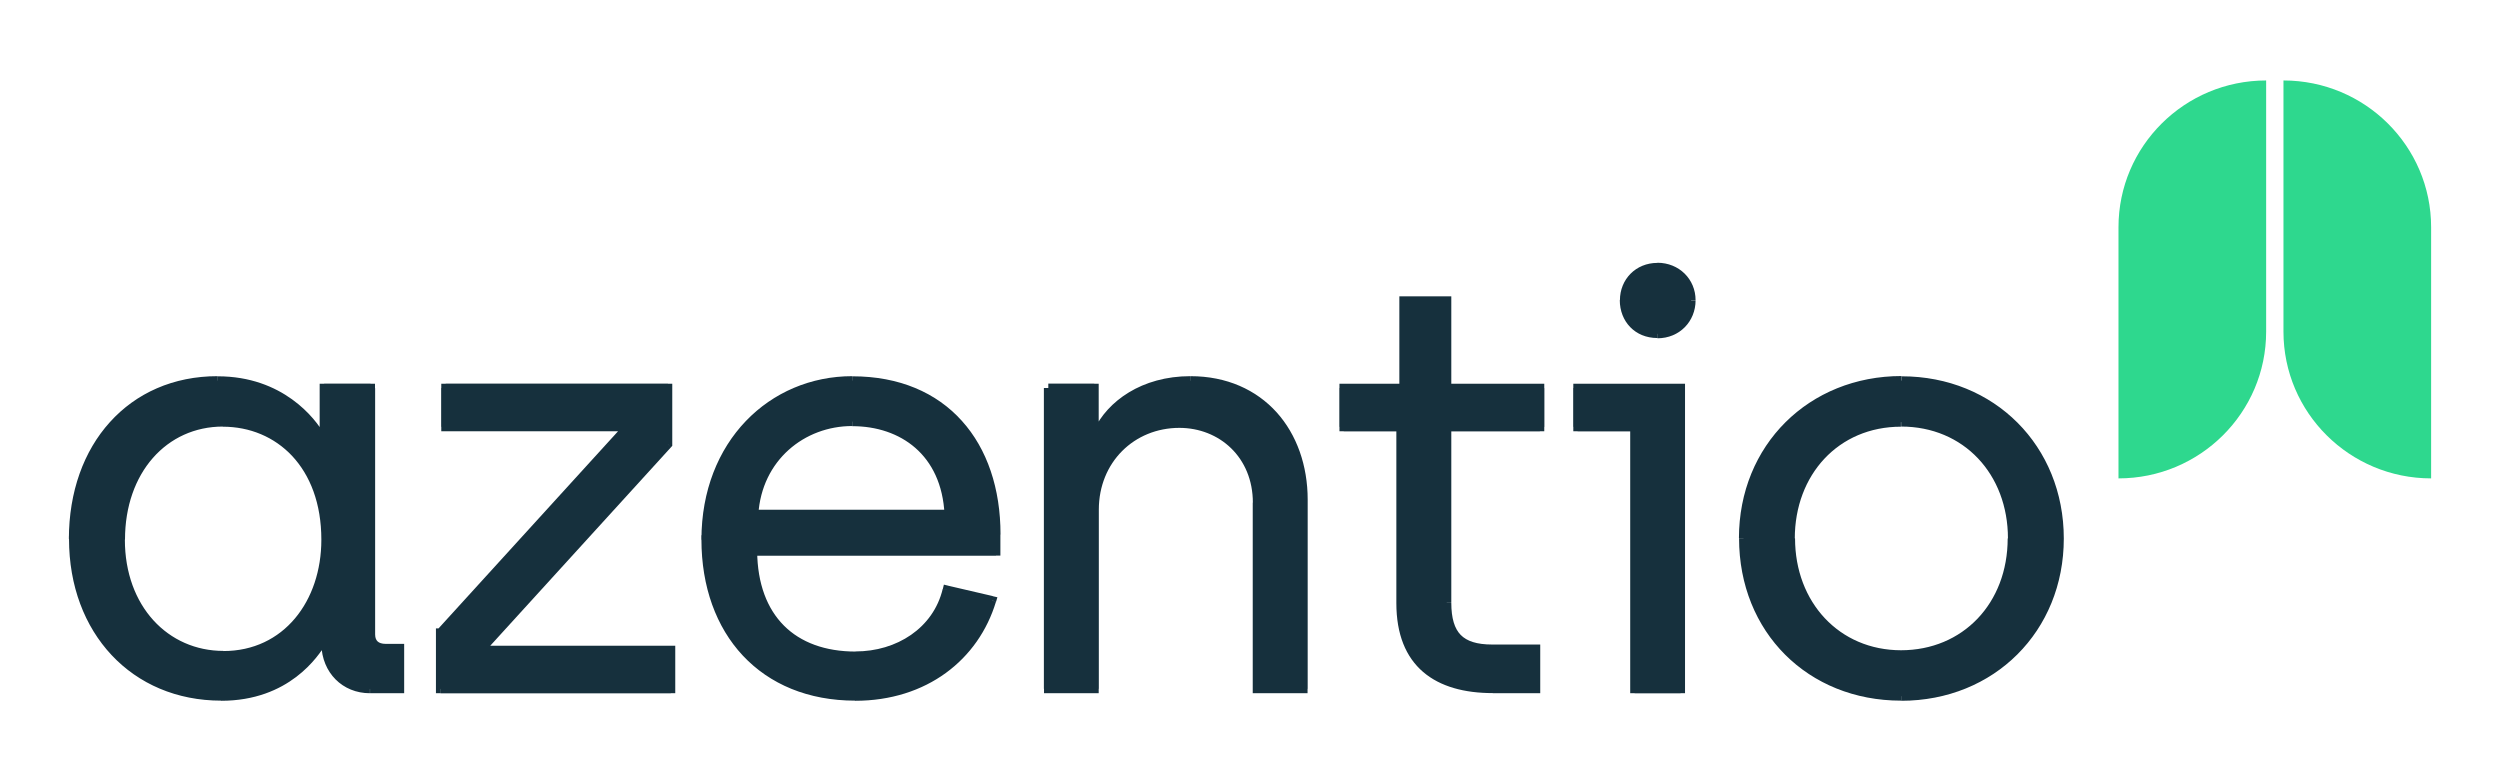
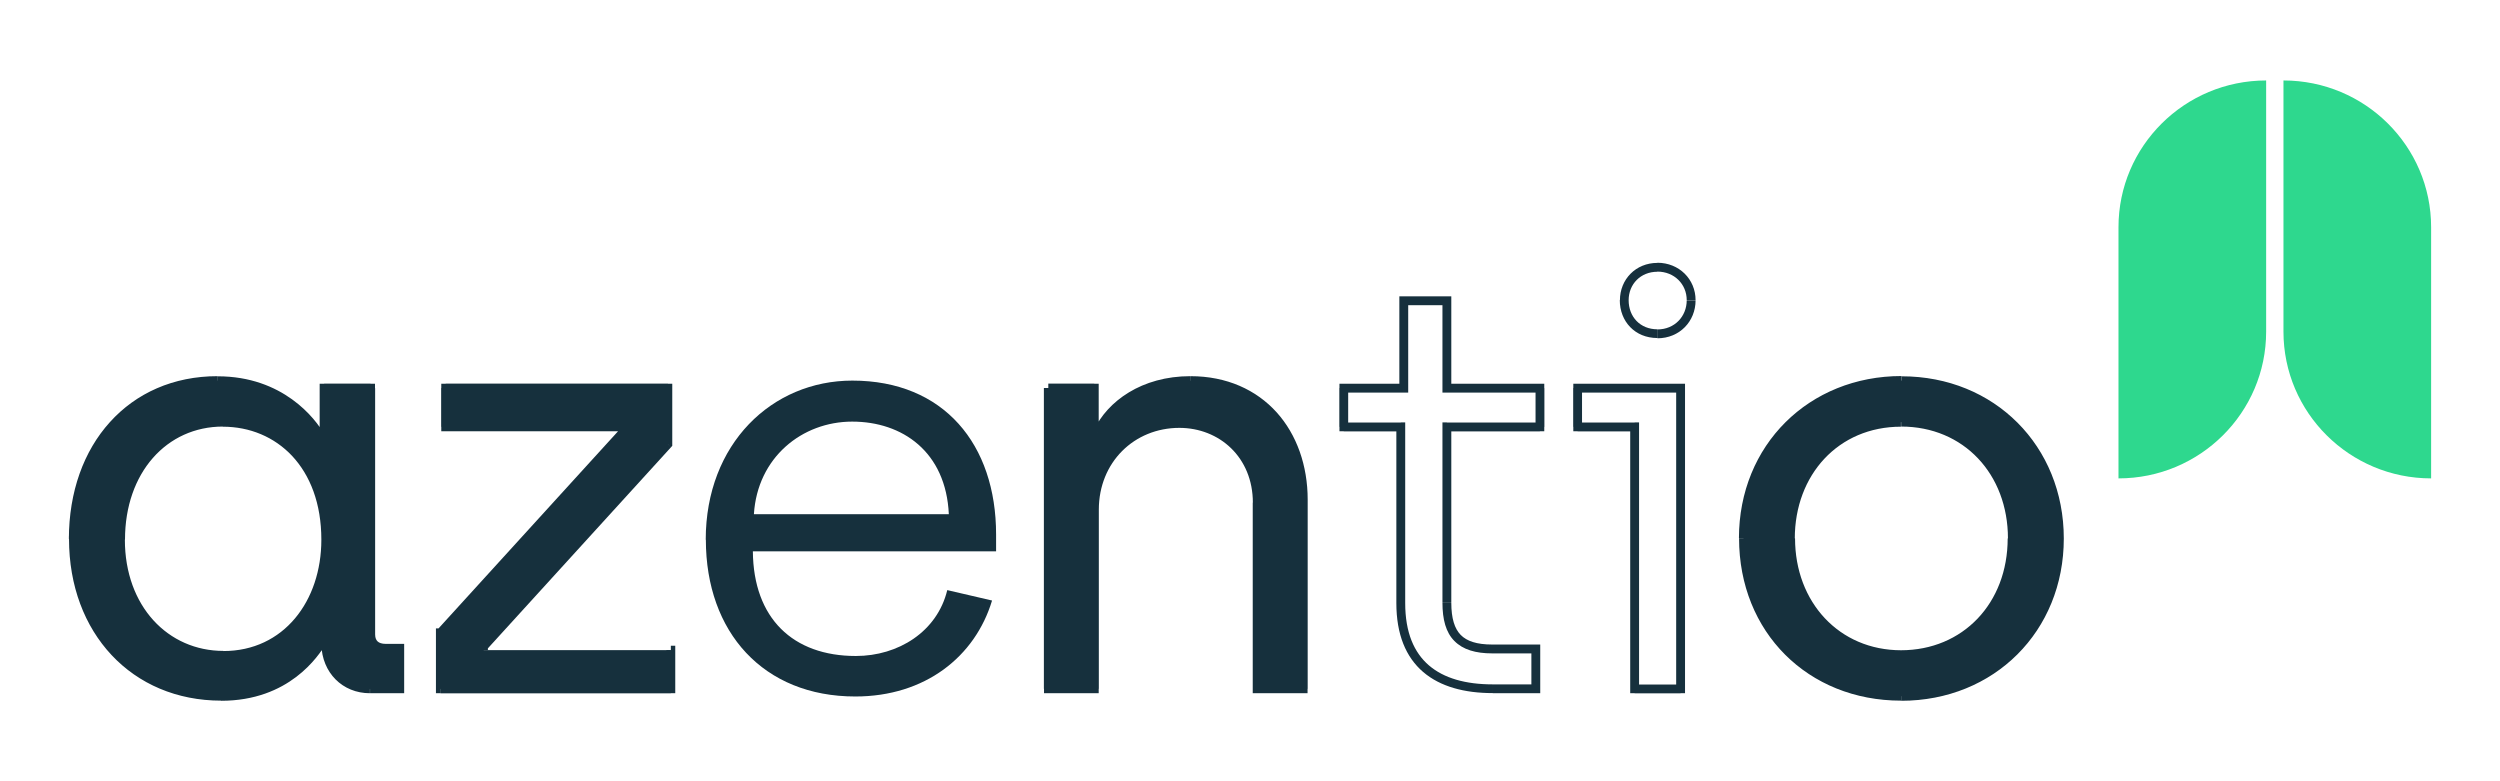
<svg xmlns="http://www.w3.org/2000/svg" id="Layer_1" version="1.1" viewBox="0 0 192 60">
  <defs>
    <style>
      .st0 {
        fill: #2ed88e;
      }

      .st1 {
        fill: #16303d;
      }
    </style>
  </defs>
  <g>
    <path class="st1" d="M25.03,41.45c0-5.73-3.57-9.02-7.91-9.02-4.56,0-7.86,3.73-7.86,9.02s3.44,8.88,7.91,8.88c4.87,0,7.86-4.04,7.86-8.88ZM5.64,41.4c0-7.11,4.47-12.17,11.08-12.17,4.82,0,7.24,3.11,7.91,4.31h.27v-3.73h3.57v18.92c0,.71.45,1.07,1.16,1.07h1.07v3.11h-2.28c-1.92,0-3.35-1.42-3.4-3.42v-.22h-.27c-.58.93-2.73,4.22-7.77,4.22-6.66,0-11.35-5.02-11.35-12.08h0Z" />
    <path class="st1" d="M17.16,50.67c5.11,0,8.2-4.25,8.2-9.22h-.68c0,4.71-2.89,8.55-7.52,8.55v.68ZM8.92,41.45c0,5.44,3.56,9.22,8.24,9.22v-.68c-4.25,0-7.57-3.42-7.57-8.55h-.68ZM17.12,32.09c-4.78,0-8.2,3.93-8.2,9.35h.68c0-5.14,3.2-8.68,7.52-8.68v-.68ZM25.36,41.45c0-2.94-.92-5.28-2.42-6.89-1.5-1.61-3.57-2.47-5.83-2.47v.68c2.08,0,3.96.79,5.33,2.25,1.37,1.47,2.24,3.63,2.24,6.43h.68ZM5.78,41.7h0s-.3-.61-.3-.61h0s.3.61.3.61ZM16.98,53.14c-3.24,0-5.99-1.22-7.92-3.29-1.94-2.07-3.09-5-3.09-8.46h-.67c0,3.61,1.2,6.71,3.27,8.92,2.07,2.21,5,3.5,8.42,3.5v-.68ZM24.47,49.08c-.56.9-2.62,4.06-7.49,4.06v.68c5.23,0,7.46-3.42,8.06-4.38l-.57-.36ZM25.02,48.92h-.27v.68h.27v-.68ZM25.36,49.48v-.22h-.68v.22h.68ZM28.42,52.56c-1.73,0-3.02-1.27-3.06-3.09l-.68.02c.05,2.17,1.62,3.75,3.73,3.75v-.68ZM30.7,52.56h-2.28v.68h2.28v-.68ZM30.36,49.79v3.11h.68v-3.11h-.68ZM29.63,50.13h1.07v-.68h-1.07v.68ZM28.13,48.73c0,.43.14.8.43,1.05.28.25.66.35,1.07.35v-.68c-.31,0-.51-.08-.62-.18-.11-.1-.2-.26-.2-.55h-.68ZM28.13,29.81v18.92h.68v-18.92h-.68ZM24.89,30.14h3.57v-.68h-3.57v.68ZM25.23,33.54v-3.73h-.68v3.73h.68ZM24.62,33.88h.27v-.68h-.27v.68ZM16.72,29.57c4.66,0,6.98,3,7.61,4.14l.59-.33c-.7-1.26-3.21-4.48-8.2-4.48v.68ZM5.97,41.4c0-3.48,1.09-6.44,2.97-8.52,1.88-2.08,4.55-3.31,7.77-3.31v-.68c-3.4,0-6.26,1.3-8.27,3.53-2.01,2.22-3.15,5.35-3.15,8.98h.68ZM5.63,41.4l-.15-.3-.19.09v.21h.34ZM24.75,49.26v-.34h-.19l-.1.16.29.18ZM25.02,49.26h.34v-.34h-.34v.34ZM25.02,49.48h-.34s.34,0,.34,0ZM30.7,52.9v.34h.34v-.34h-.34ZM30.7,49.79h.34v-.34h-.34v.34ZM28.46,29.81h.34v-.34h-.34v.34ZM24.89,29.81v-.34h-.34v.34h.34ZM24.89,33.54v.34h.34v-.34h-.34ZM24.62,33.54l-.29.16.1.17h.2v-.34ZM5.64,41.4l.15.3.19-.09v-.21h-.34Z" />
    <polygon class="st1" points="33.83 48.6 47.99 33.05 47.99 32.78 34.23 32.78 34.23 29.81 51.29 29.81 51.29 34.11 37.13 49.66 37.13 49.93 51.52 49.93 51.52 52.9 33.82 52.9 33.82 48.6 33.83 48.6" />
-     <path class="st1" d="M33.82,48.93h0v-.68h0v.68ZM34.16,52.9v-4.31h-.68v4.31h.68ZM51.52,52.57h-17.69v.68h17.69v-.68ZM51.18,49.93v2.98h.68v-2.98h-.68ZM37.13,50.27h14.39v-.68h-14.39v.68ZM36.79,49.66v.27h.68v-.27h-.68ZM51.04,33.89l-14.16,15.55.5.45,14.16-15.55-.5-.45ZM50.95,29.81v4.31h.68v-4.31h-.68ZM34.23,30.14h17.07v-.68h-17.07v.68ZM34.56,32.78v-2.98h-.68v2.98h.68ZM47.99,32.44h-13.76v.68h13.76v-.68ZM48.33,33.05v-.27h-.68v.27h.68ZM34.08,48.82l14.16-15.55-.5-.45-14.16,15.55.5.45ZM33.82,48.6v-.34h-.34v.34h.34ZM33.82,52.9h-.34v.34h.34v-.34ZM51.52,52.9v.34h.34v-.34h-.34ZM51.52,49.93h.34v-.34h-.34v.34ZM37.13,49.93h-.34v.34h.34v-.34ZM37.13,49.66l-.25-.23-.09.1v.13h.34ZM51.29,34.11l.25.23.09-.1v-.13h-.34ZM51.29,29.81h.34v-.34h-.34v.34ZM34.23,29.81v-.34h-.34v.34h.34ZM34.23,32.78h-.34v.34h.34v-.34ZM47.99,32.78h.34v-.34h-.34v.34ZM47.99,33.05l.25.23.09-.1v-.13h-.34ZM33.83,48.6v.34h.15l.1-.11-.25-.23Z" />
+     <path class="st1" d="M33.82,48.93h0v-.68h0v.68ZM34.16,52.9v-4.31h-.68v4.31h.68ZM51.52,52.57h-17.69v.68h17.69v-.68ZM51.18,49.93v2.98h.68v-2.98h-.68ZM37.13,50.27h14.39h-14.39v.68ZM36.79,49.66v.27h.68v-.27h-.68ZM51.04,33.89l-14.16,15.55.5.45,14.16-15.55-.5-.45ZM50.95,29.81v4.31h.68v-4.31h-.68ZM34.23,30.14h17.07v-.68h-17.07v.68ZM34.56,32.78v-2.98h-.68v2.98h.68ZM47.99,32.44h-13.76v.68h13.76v-.68ZM48.33,33.05v-.27h-.68v.27h.68ZM34.08,48.82l14.16-15.55-.5-.45-14.16,15.55.5.45ZM33.82,48.6v-.34h-.34v.34h.34ZM33.82,52.9h-.34v.34h.34v-.34ZM51.52,52.9v.34h.34v-.34h-.34ZM51.52,49.93h.34v-.34h-.34v.34ZM37.13,49.93h-.34v.34h.34v-.34ZM37.13,49.66l-.25-.23-.09.1v.13h.34ZM51.29,34.11l.25.23.09-.1v-.13h-.34ZM51.29,29.81h.34v-.34h-.34v.34ZM34.23,29.81v-.34h-.34v.34h.34ZM34.23,32.78h-.34v.34h.34v-.34ZM47.99,32.78h.34v-.34h-.34v.34ZM47.99,33.05l.25.23.09-.1v-.13h-.34ZM33.83,48.6v.34h.15l.1-.11-.25-.23Z" />
    <path class="st1" d="M72.87,39.49c-.22-4.8-3.57-7.11-7.42-7.11s-7.28,2.75-7.55,7.11h14.97ZM54.2,41.45c0-7.37,5.09-12.22,11.26-12.22,7.02,0,11.04,4.89,11.04,11.82v1.29h-18.68c.04,5.15,3.08,8.04,7.91,8.04,3.26,0,6.25-1.87,7.02-5.06l3.44.8c-1.3,4.31-5.14,7.37-10.5,7.37-7.06,0-11.48-4.93-11.48-12.04h0Z" />
-     <path class="st1" d="M57.91,39.83h14.97v-.68h-14.97v.68ZM65.46,32.05c-4.01,0-7.61,2.88-7.89,7.42l.67.04c.26-4.16,3.54-6.79,7.21-6.79v-.68ZM73.21,39.48c-.11-2.48-1.04-4.35-2.46-5.59-1.42-1.24-3.3-1.84-5.29-1.84v.68c1.86,0,3.57.56,4.84,1.67,1.27,1.11,2.13,2.8,2.24,5.11l.67-.03ZM54.2,41.78h0v-.68h0v.68ZM65.68,53.14c-3.45,0-6.23-1.2-8.14-3.25-1.92-2.05-3-4.97-3-8.45h-.67c0,3.62,1.13,6.72,3.18,8.91,2.06,2.2,5.02,3.46,8.63,3.46v-.68ZM75.85,46.01c-1.25,4.16-4.96,7.13-10.18,7.13v.68c5.5,0,9.48-3.16,10.82-7.61l-.65-.19ZM72.66,45.64l3.44.8.15-.66-3.44-.8-.15.66ZM65.72,50.71c3.38,0,6.54-1.94,7.34-5.32l-.66-.16c-.72,3.01-3.54,4.8-6.69,4.8v.68ZM57.48,42.34c.02,2.64.81,4.75,2.26,6.19,1.45,1.44,3.5,2.19,5.98,2.19v-.68c-2.35,0-4.22-.7-5.51-1.99-1.29-1.29-2.04-3.21-2.06-5.72h-.68ZM76.49,42h-18.68v.68h18.68v-.68ZM76.15,41.04v1.29h.68v-1.29h-.68ZM65.46,29.57c3.42,0,6.09,1.19,7.9,3.2,1.81,2.01,2.8,4.88,2.8,8.28h.68c0-3.53-1.02-6.57-2.97-8.73-1.95-2.17-4.81-3.42-8.4-3.42v.68ZM54.54,41.45c0-7.2,4.96-11.88,10.92-11.88v-.68c-6.36,0-11.59,5.01-11.59,12.55h.68ZM57.91,39.49l-.34-.02-.02.36h.36v-.34ZM72.87,39.49v.34h.35l-.02-.35-.34.02ZM54.2,41.45v-.34h-.34v.34h.34ZM76.18,46.11l.32.1.1-.34-.35-.08-.08.33ZM72.74,45.31l.08-.33-.33-.08-.08.33.33.08ZM57.82,42.33v-.34h-.34v.34s.34,0,.34,0ZM76.49,42.33v.34h.34v-.34h-.34ZM54.2,41.45v.34h.34v-.34h-.34Z" />
    <path class="st1" d="M80.51,29.81h3.53v3.38h.27c.98-2.09,3.48-3.95,7.1-3.95,5.41,0,8.67,4.04,8.67,9.15v14.52h-3.53v-14.3c0-3.69-2.73-6.09-5.99-6.09-3.66,0-6.52,2.8-6.52,6.62v13.77h-3.53v-23.1h0Z" />
    <path class="st1" d="M80.52,29.47h0v.68h0v-.68ZM80.85,52.9v-23.1h-.68v23.1h.68ZM84.04,52.56h-3.53v.68h3.53v-.68ZM83.71,39.13v13.77h.68v-13.77h-.68ZM90.57,32.18c-3.85,0-6.86,2.95-6.86,6.96h.68c0-3.63,2.71-6.28,6.19-6.28v-.68ZM96.89,38.6c0-3.88-2.89-6.42-6.32-6.42v.68c3.08,0,5.65,2.26,5.65,5.75h.68ZM96.89,52.9v-14.3h-.68v14.3h.68ZM100.08,52.56h-3.53v.68h3.53v-.68ZM99.75,38.38v14.52h.68v-14.52h-.68ZM91.42,29.57c2.61,0,4.69.97,6.11,2.55,1.43,1.58,2.22,3.78,2.22,6.26h.68c0-2.63-.84-5-2.39-6.72-1.56-1.72-3.82-2.77-6.61-2.77v.68ZM84.62,33.33c.92-1.96,3.3-3.76,6.8-3.76v-.68c-3.74,0-6.37,1.93-7.41,4.15l.61.29ZM84.04,33.52h.27v-.68h-.27v.68ZM83.7,29.81v3.38h.68v-3.38h-.68ZM80.51,30.14h3.53v-.68h-3.53v.68ZM80.52,29.81h.34v-.34h-.34v.34ZM80.52,52.9h-.34v.34h.34v-.34ZM84.04,52.9v.34h.34v-.34h-.34ZM96.55,52.9h-.34v.34h.34v-.34ZM100.08,52.9v.34h.34v-.34h-.34ZM84.31,33.18v.34h.21l.09-.19-.31-.14ZM84.04,33.18h-.34v.34h.34v-.34ZM84.04,29.81h.34v-.34h-.34v.34Z" />
-     <path class="st1" d="M107.58,46.33v-13.55h-4.38v-2.98h4.6v-6.71h3.31v6.71h7.15v2.98h-7.15v13.5c0,2.49,1.03,3.55,3.48,3.55h3.35v3.06h-3.31c-4.24,0-7.06-1.91-7.06-6.57h0Z" />
    <path class="st1" d="M107.25,46.33h0s.68,0,.68,0h0s-.68,0-.68,0ZM114.64,52.56c-2.08,0-3.75-.47-4.9-1.46-1.14-.98-1.82-2.52-1.82-4.78h-.68c0,2.4.73,4.15,2.06,5.29,1.32,1.13,3.18,1.62,5.34,1.62v-.68ZM117.95,52.56h-3.31v.68h3.31v-.68ZM117.61,49.84v3.06h.68v-3.06h-.68ZM114.6,50.18h3.35v-.68h-3.35v.68ZM110.78,46.29c0,1.28.26,2.28.92,2.94.66.67,1.64.95,2.9.95v-.68c-1.19,0-1.95-.26-2.42-.74-.47-.48-.72-1.27-.72-2.47h-.68ZM110.78,32.78v13.5h.68v-13.5h-.68ZM118.26,32.45h-7.15v.68h7.15v-.68ZM117.93,29.81v2.98h.68v-2.98h-.68ZM111.12,30.15h7.15v-.68h-7.15v.68ZM110.78,23.1v6.71h.68v-6.71h-.68ZM107.81,23.44h3.31v-.68h-3.31v.68ZM108.15,29.81v-6.71h-.68v6.71h.68ZM103.21,30.15h4.6v-.68h-4.6v.68ZM103.54,32.78v-2.98h-.68v2.98h.68ZM107.58,32.45h-4.38v.68h4.38v-.68ZM107.92,46.33v-13.55h-.68v13.55h.68ZM117.95,52.9v.34h.34v-.34h-.34ZM117.95,49.84h.34v-.34h-.34v.34ZM111.12,32.78v-.34h-.34v.34h.34ZM118.26,32.78v.34h.34v-.34h-.34ZM118.26,29.81h.34v-.34h-.34v.34ZM111.12,29.81h-.34v.34h.34v-.34ZM111.12,23.1h.34v-.34h-.34v.34ZM107.81,23.1v-.34h-.34v.34h.34ZM107.81,29.81v.34h.34v-.34h-.34ZM103.21,29.81v-.34h-.34v.34h.34ZM103.21,32.78h-.34v.34h.34v-.34ZM107.58,32.78h.34v-.34h-.34v.34Z" />
-     <path class="st1" d="M124.74,23.06c0-1.42,1.07-2.53,2.55-2.53s2.59,1.11,2.59,2.53-1.07,2.58-2.59,2.58-2.55-1.11-2.55-2.58ZM125.54,32.78h-4.38v-2.98h7.91v23.1h-3.53v-20.12Z" />
    <path class="st1" d="M127.29,25.29c-1.32,0-2.21-.95-2.21-2.24h-.68c0,1.64,1.17,2.91,2.88,2.91v-.68ZM129.54,23.06c0,1.24-.93,2.24-2.25,2.24v.68c1.71,0,2.93-1.31,2.93-2.91h-.68ZM127.29,20.86c1.29,0,2.25.96,2.25,2.19h.68c0-1.61-1.27-2.87-2.93-2.87v.68ZM125.08,23.06c0-1.24.92-2.19,2.21-2.19v-.68c-1.66,0-2.88,1.26-2.88,2.87h.68ZM125.88,52.9v-20.12h-.68v20.12h.68ZM129.07,52.57h-3.53v.68h3.53v-.68ZM128.73,29.81v23.1h.68v-23.1h-.68ZM121.17,30.15h7.91v-.68h-7.91v.68ZM121.5,32.78v-2.98h-.68v2.98h.68ZM125.54,32.45h-4.38v.68h4.38v-.68ZM125.54,52.9h-.34v.34h.34v-.34ZM129.07,52.9v.34h.34v-.34h-.34ZM129.07,29.81h.34v-.34h-.34v.34ZM121.17,29.81v-.34h-.34v.34h.34ZM121.17,32.78h-.34v.34h.34v-.34ZM125.54,32.78h.34v-.34h-.34v.34Z" />
    <path class="st1" d="M154.54,41.35c0-5.11-3.53-8.93-8.53-8.93s-8.49,3.86-8.49,8.93,3.53,8.93,8.49,8.93,8.53-3.78,8.53-8.93ZM133.9,41.35c0-6.97,5.23-12.12,12.15-12.12s12.11,5.2,12.11,12.12-5.18,12.12-12.15,12.12-12.11-5.11-12.11-12.12Z" />
    <path class="st1" d="M146,50.62c5.16,0,8.87-3.94,8.87-9.27h-.68c0,4.98-3.44,8.59-8.2,8.59v.68ZM137.18,41.35c0,5.23,3.66,9.27,8.83,9.27v-.68c-4.76,0-8.15-3.69-8.15-8.59h-.67ZM146,32.09c-5.21,0-8.83,4.04-8.83,9.27h.67c0-4.9,3.35-8.59,8.15-8.59v-.68ZM154.88,41.35c0-5.28-3.66-9.27-8.87-9.27v.68c4.8,0,8.2,3.65,8.2,8.59h.68ZM146,53.14c-6.78,0-11.77-4.96-11.77-11.79h-.67c0,7.2,5.29,12.46,12.44,12.46v-.68ZM157.82,41.35c0,6.74-5.03,11.79-11.81,11.79v.68c7.15,0,12.49-5.35,12.49-12.46h-.68ZM146.05,29.57c6.74,0,11.77,5.05,11.77,11.79h.68c0-7.11-5.33-12.46-12.44-12.46v.68ZM134.23,41.35c0-6.79,5.07-11.79,11.81-11.79v-.68c-7.11,0-12.49,5.3-12.49,12.46h.67Z" />
  </g>
  <g>
    <path class="st0" d="M162.7,36.74v-19.29c0-6.22,5.08-11.27,11.34-11.27v19.29c0,6.22-5.08,11.27-11.34,11.27Z" />
    <path class="st0" d="M175.37,25.47V6.18c6.26,0,11.34,5.05,11.34,11.27v19.29c-6.26,0-11.34-5.05-11.34-11.27Z" />
  </g>
</svg>